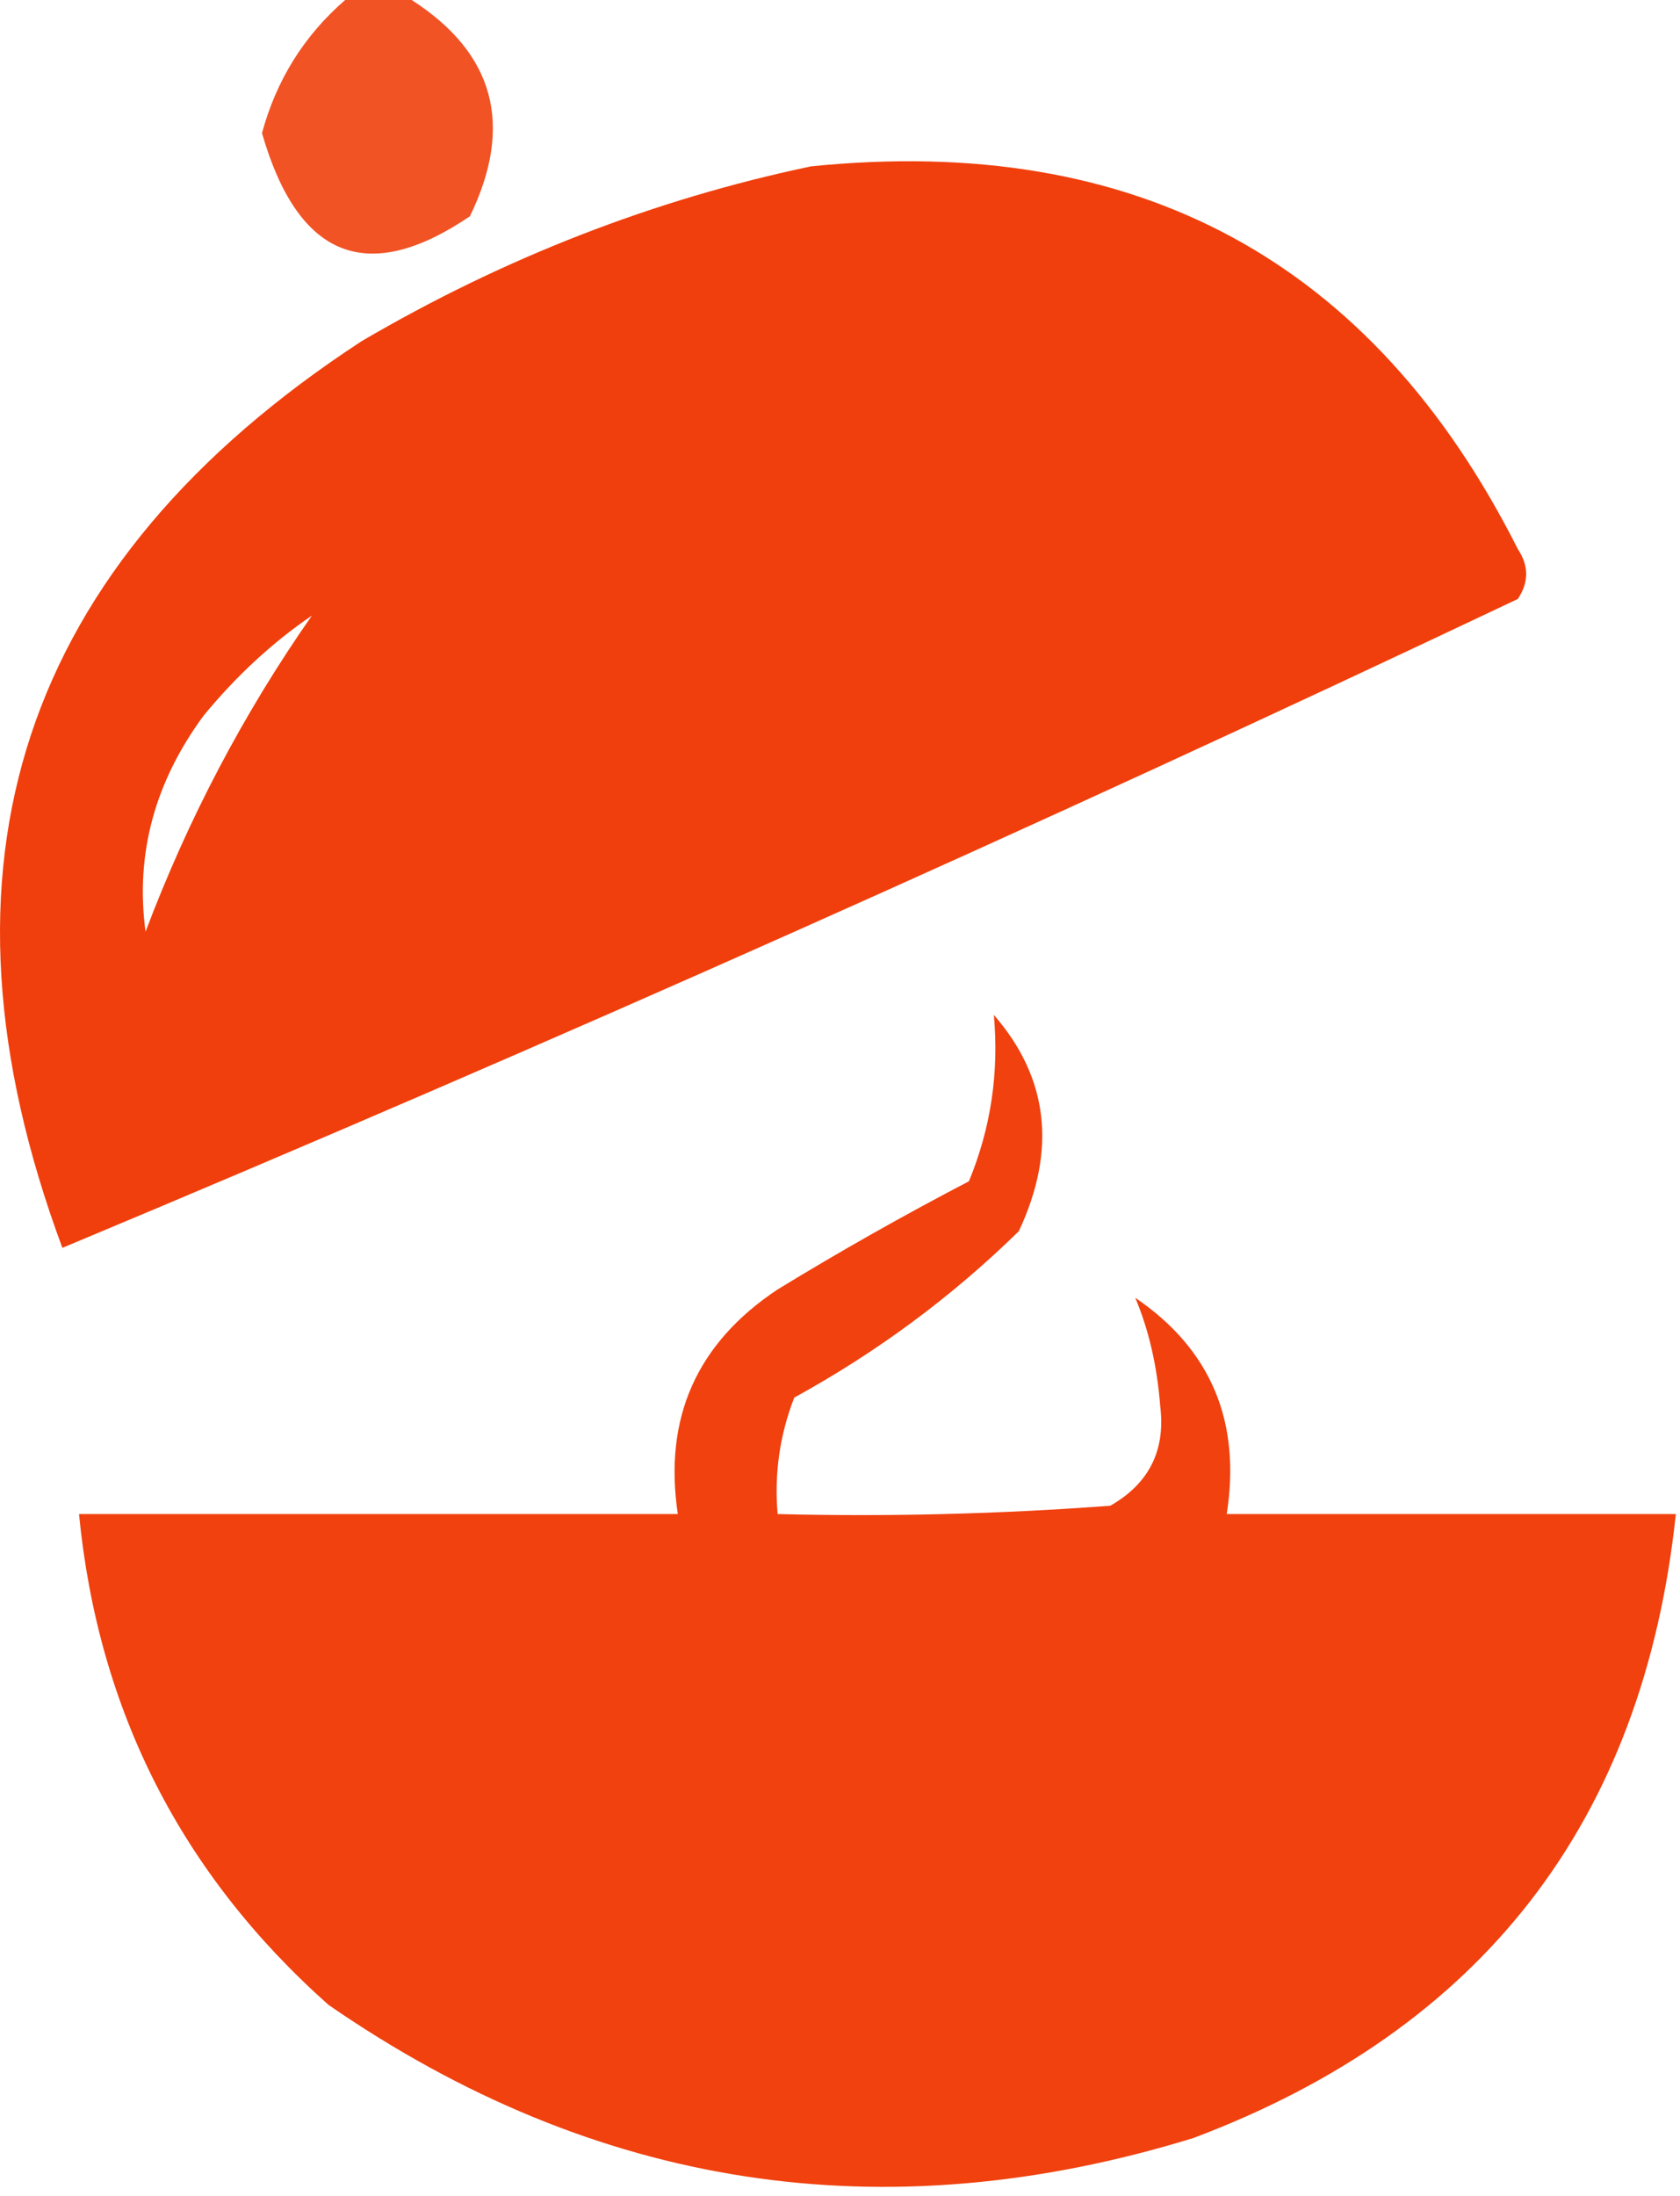
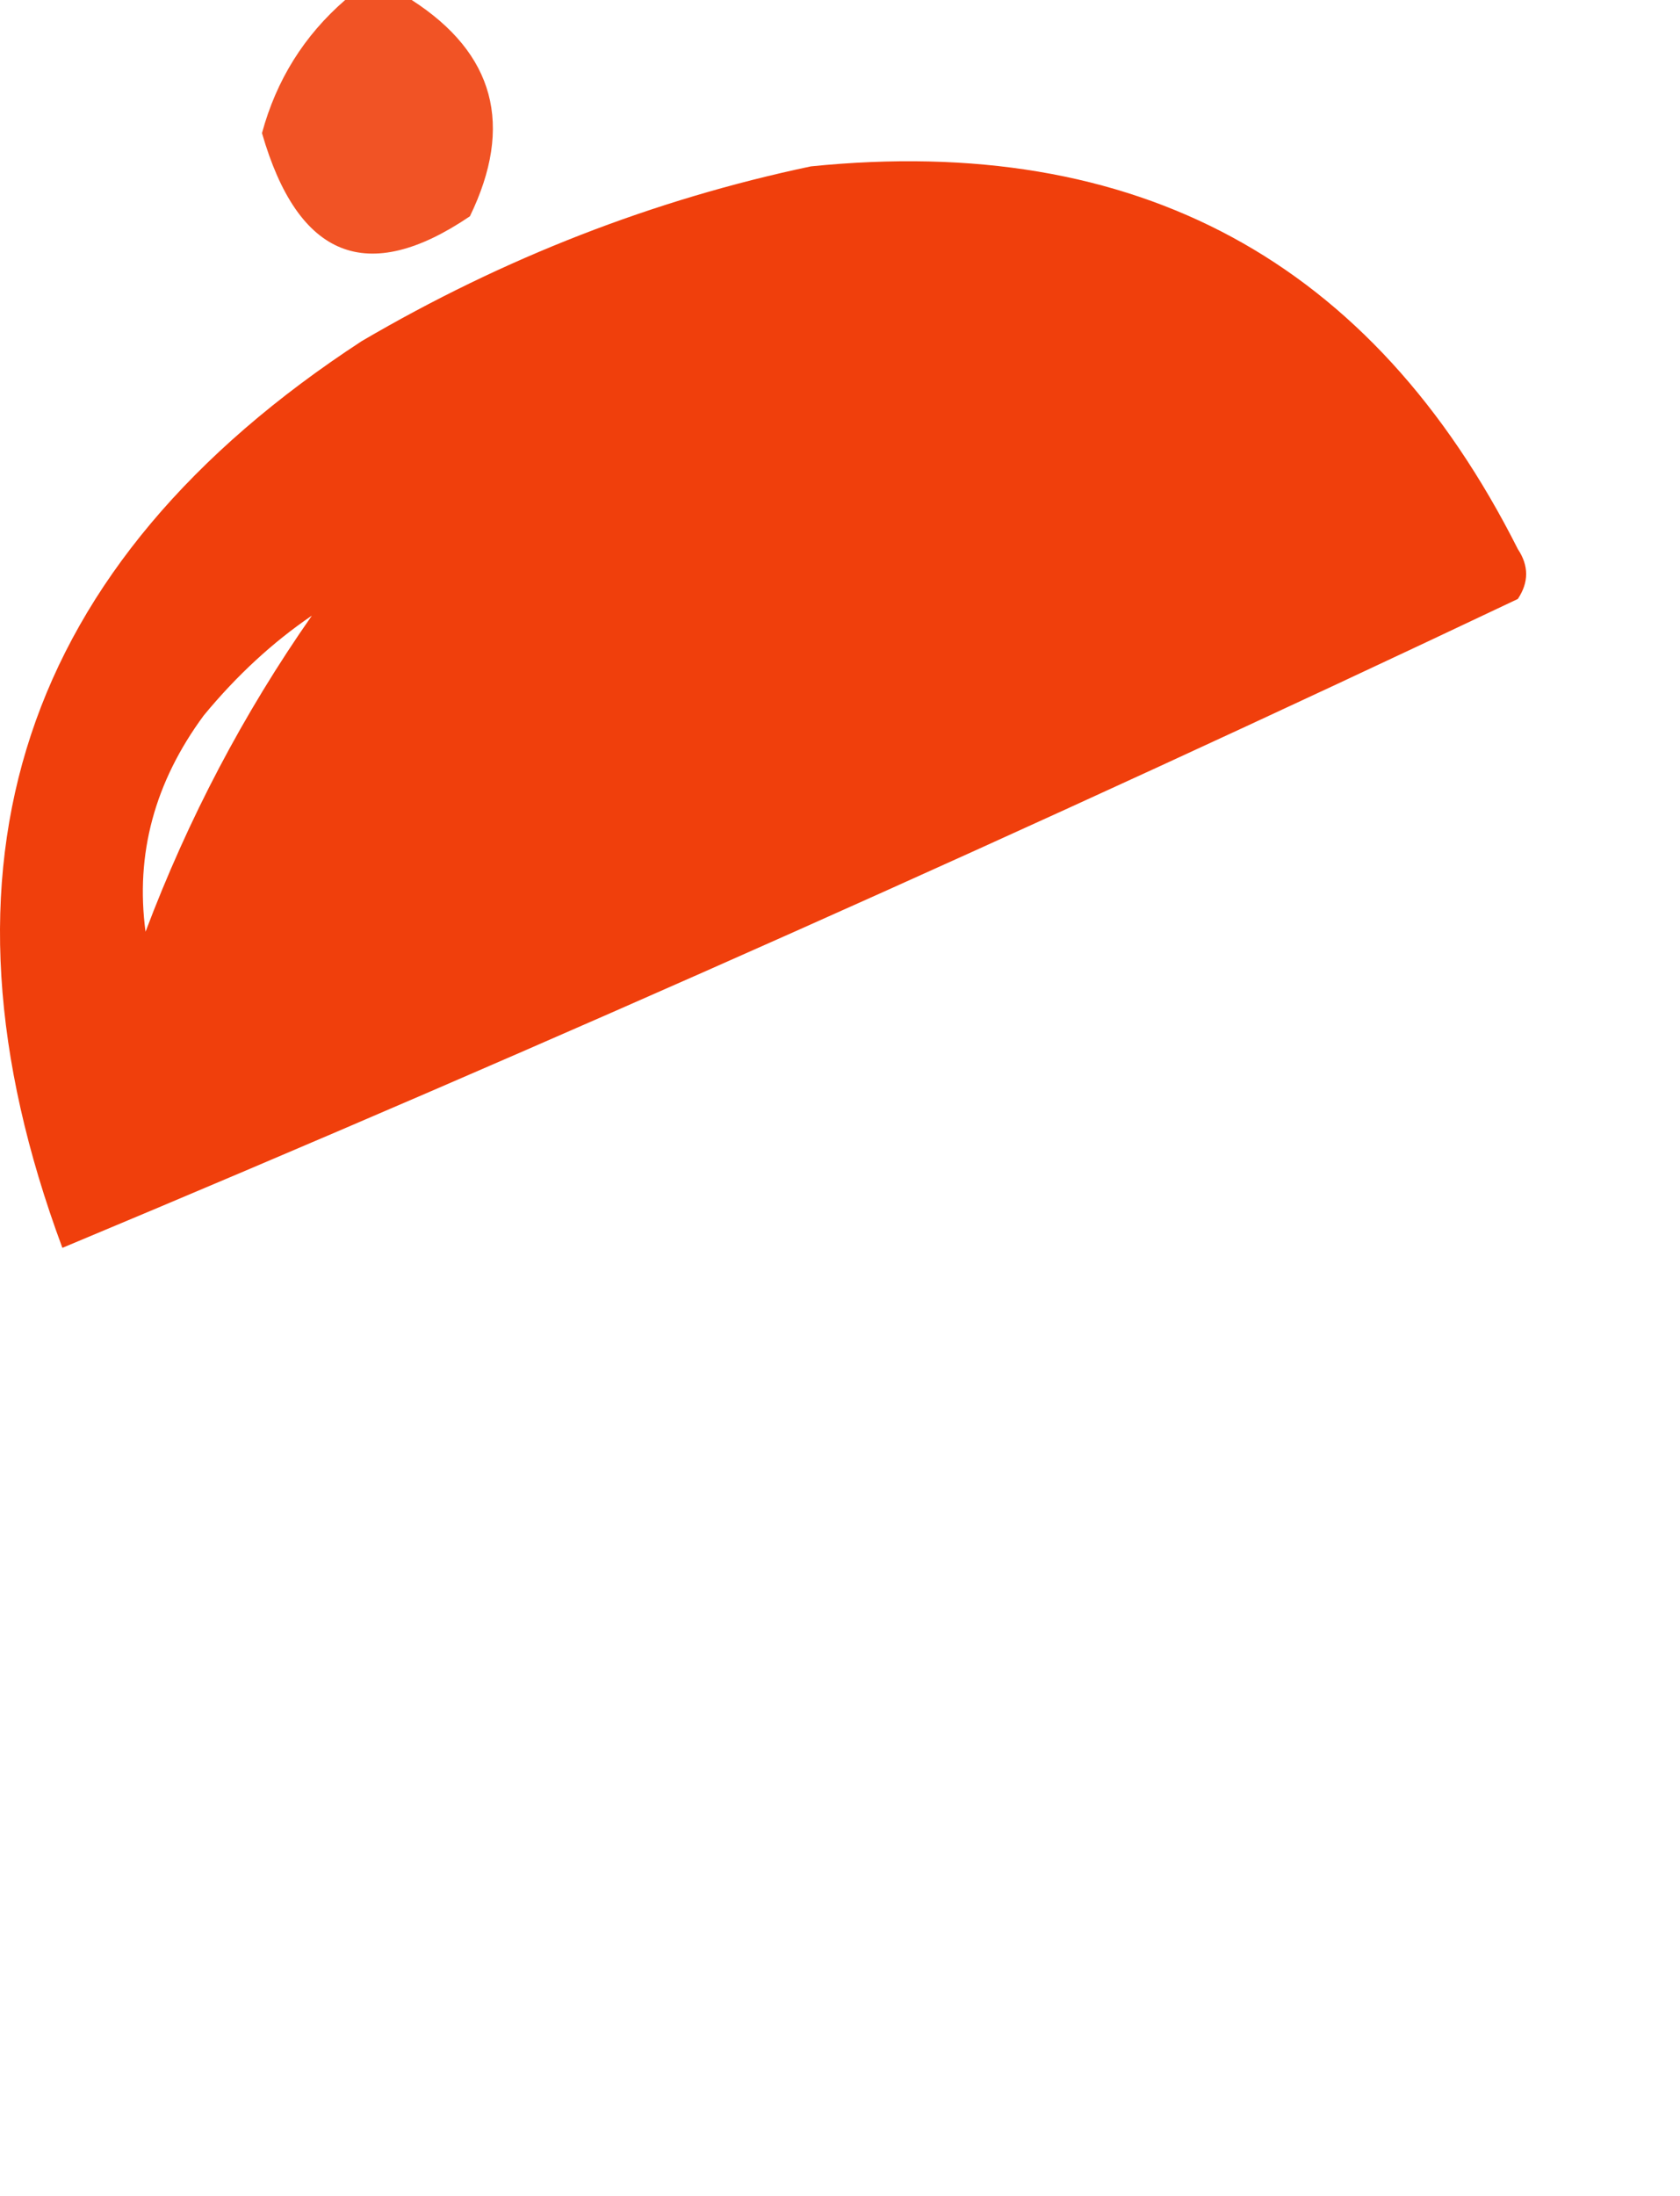
<svg xmlns="http://www.w3.org/2000/svg" width="101" height="132" viewBox="0 0 101 132" fill="none">
  <path opacity="0.854" fill-rule="evenodd" clip-rule="evenodd" d="M20.75 0C22.083 0 23.417 0 24.75 0C29.736 3.206 30.902 7.539 28.25 13C22.08 17.182 17.914 15.515 15.75 8C16.616 4.808 18.282 2.141 20.75 0Z" fill="#EF3600" />
  <path opacity="0.952" fill-rule="evenodd" clip-rule="evenodd" d="M48.75 10C68.347 8.006 82.514 15.673 91.25 33C91.917 34 91.917 35 91.25 36C62.345 49.705 33.179 62.705 3.75 75C-4.771 52.063 1.229 33.896 21.75 20.5C30.298 15.491 39.298 11.991 48.75 10ZM18.75 37C14.645 42.874 11.312 49.207 8.75 56C8.127 51.341 9.294 47.008 12.25 43C14.23 40.601 16.397 38.601 18.75 37Z" fill="#EF3600" />
-   <path opacity="0.938" fill-rule="evenodd" clip-rule="evenodd" d="M59.75 61C63.039 64.782 63.539 69.116 61.25 74C57.234 77.931 52.734 81.264 47.75 84C46.876 86.247 46.542 88.58 46.75 91C53.425 91.166 60.092 91 66.75 90.5C69.083 89.167 70.083 87.167 69.75 84.5C69.565 82.098 69.065 79.931 68.25 78C72.789 81.089 74.623 85.422 73.75 91C82.75 91 91.75 91 100.75 91C98.793 109.458 89.126 121.958 71.75 128.5C53.124 134.237 35.79 131.571 19.75 120.5C10.899 112.631 5.899 102.798 4.75 91C16.75 91 28.75 91 40.75 91C39.884 85.231 41.884 80.731 46.75 77.5C50.502 75.207 54.336 73.04 58.25 71C59.566 67.812 60.066 64.478 59.75 61Z" fill="#EF3600" />
</svg>